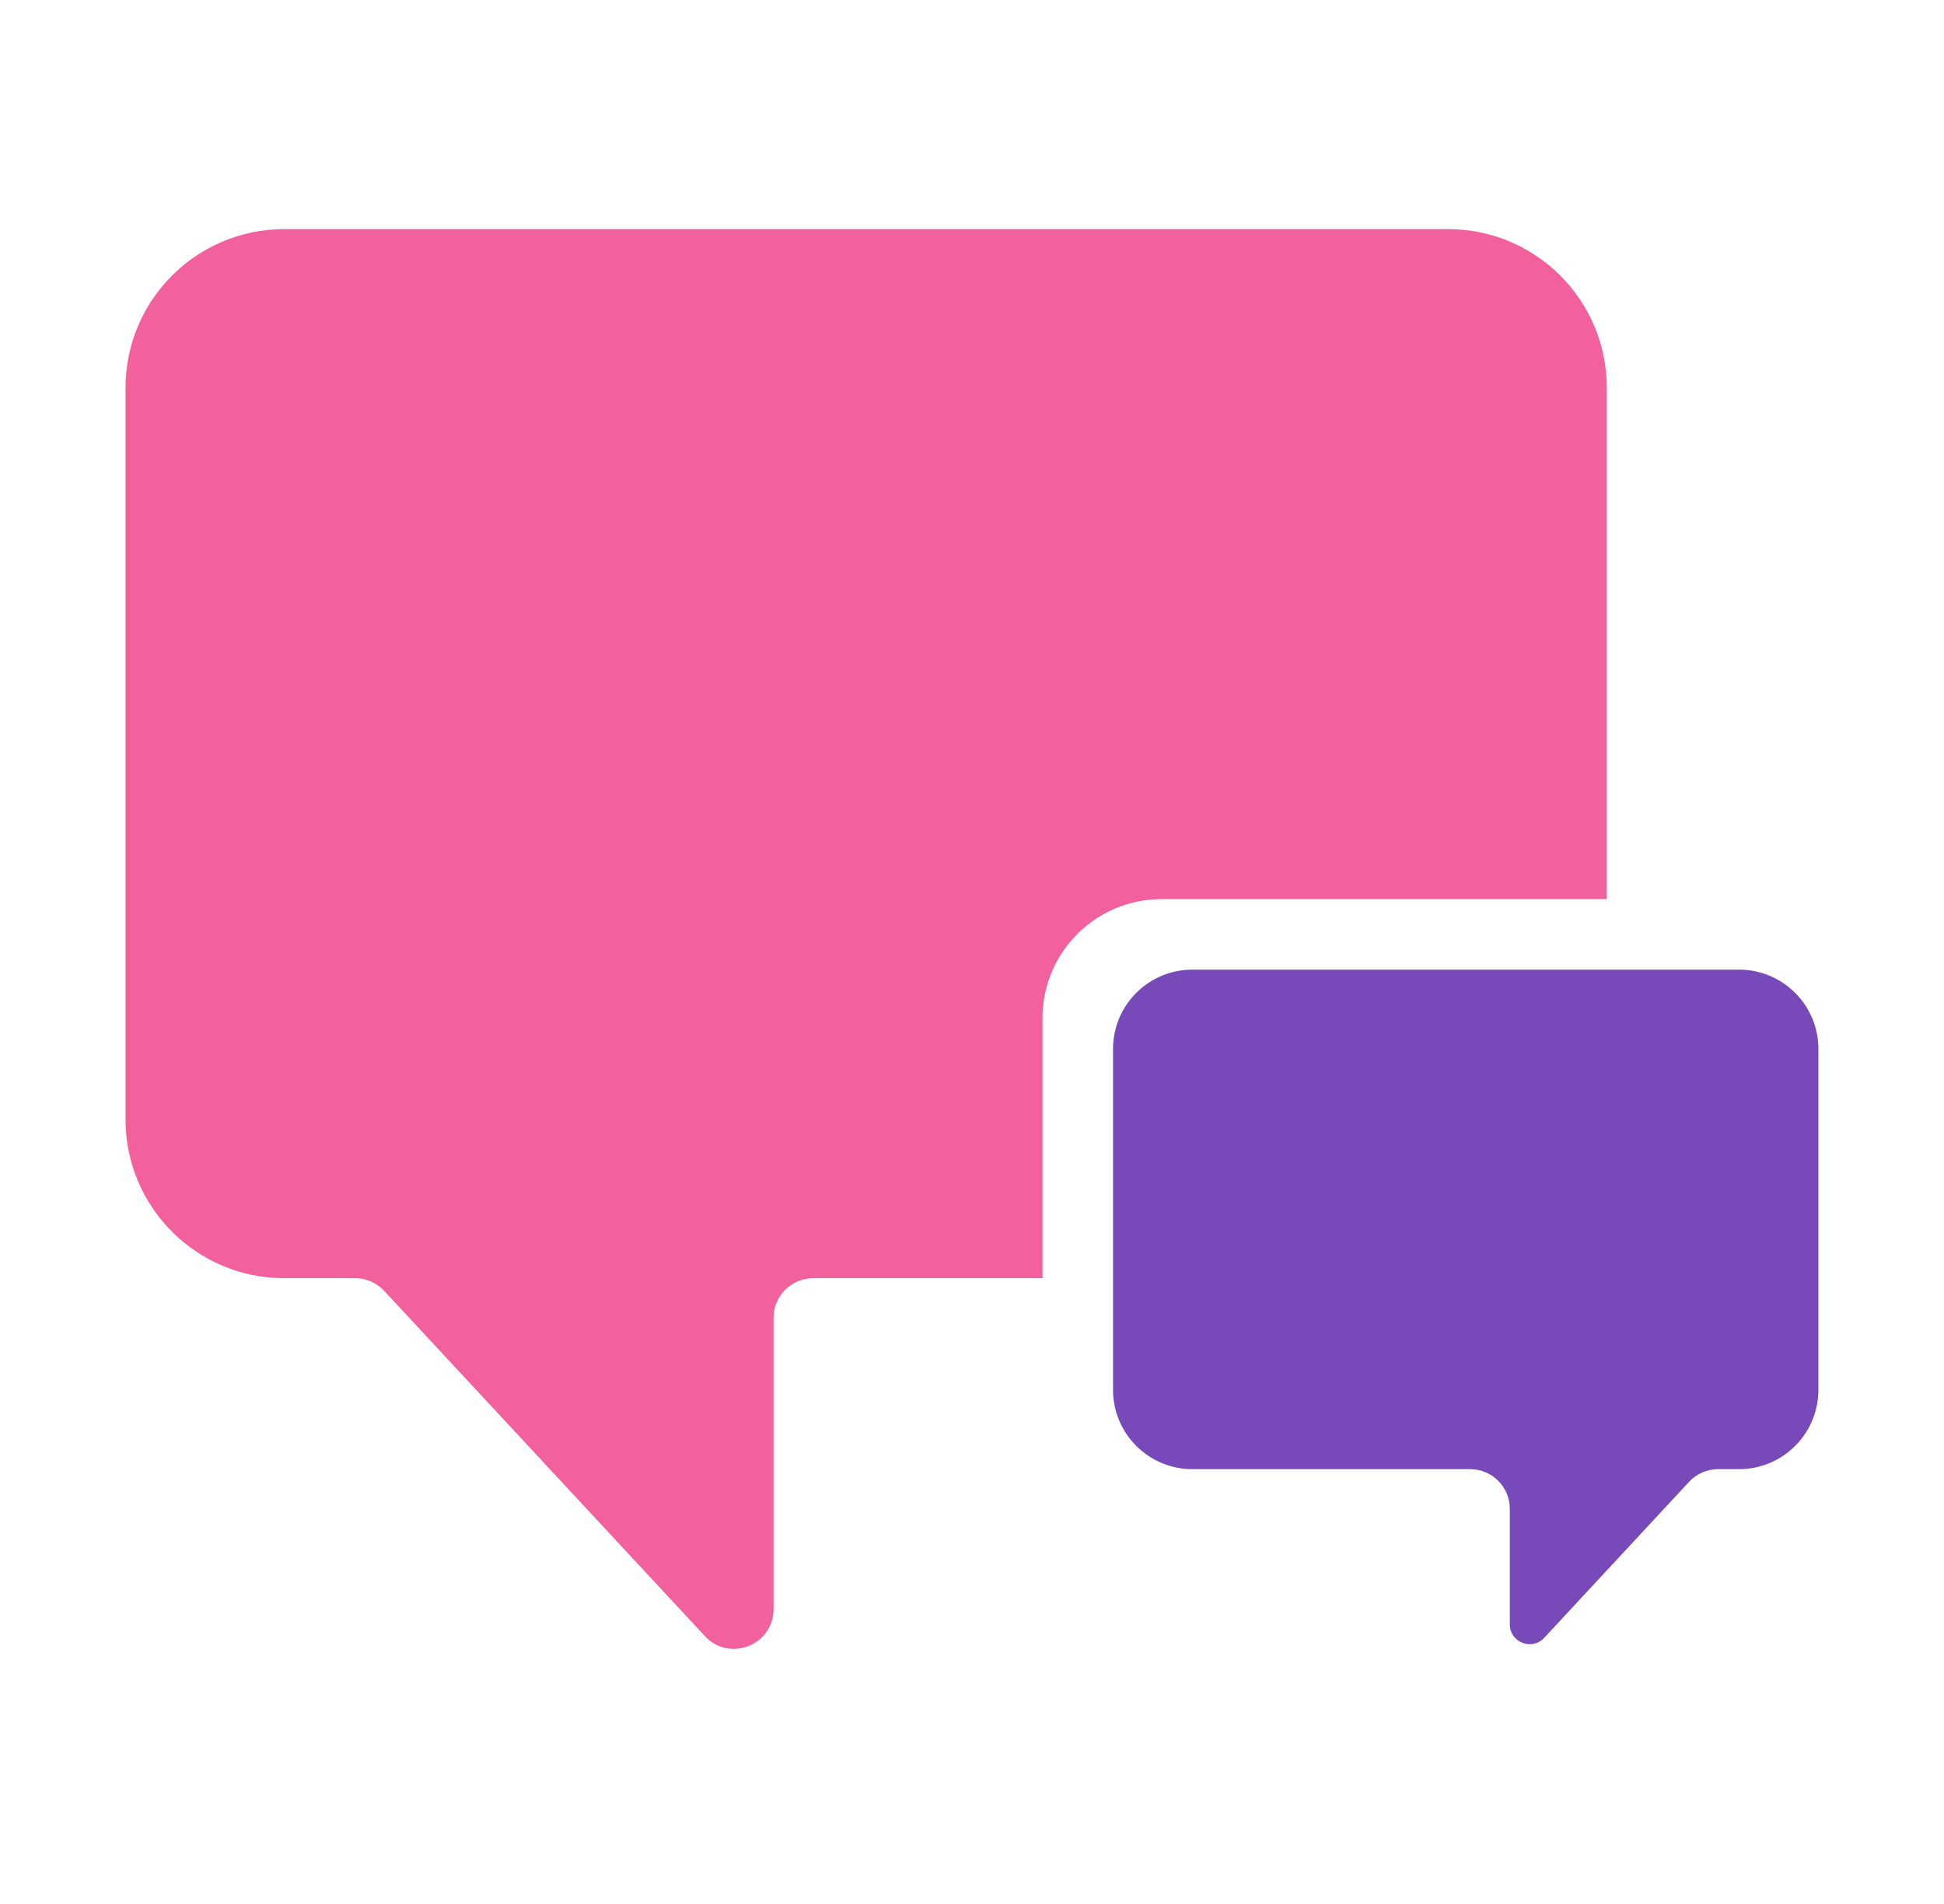
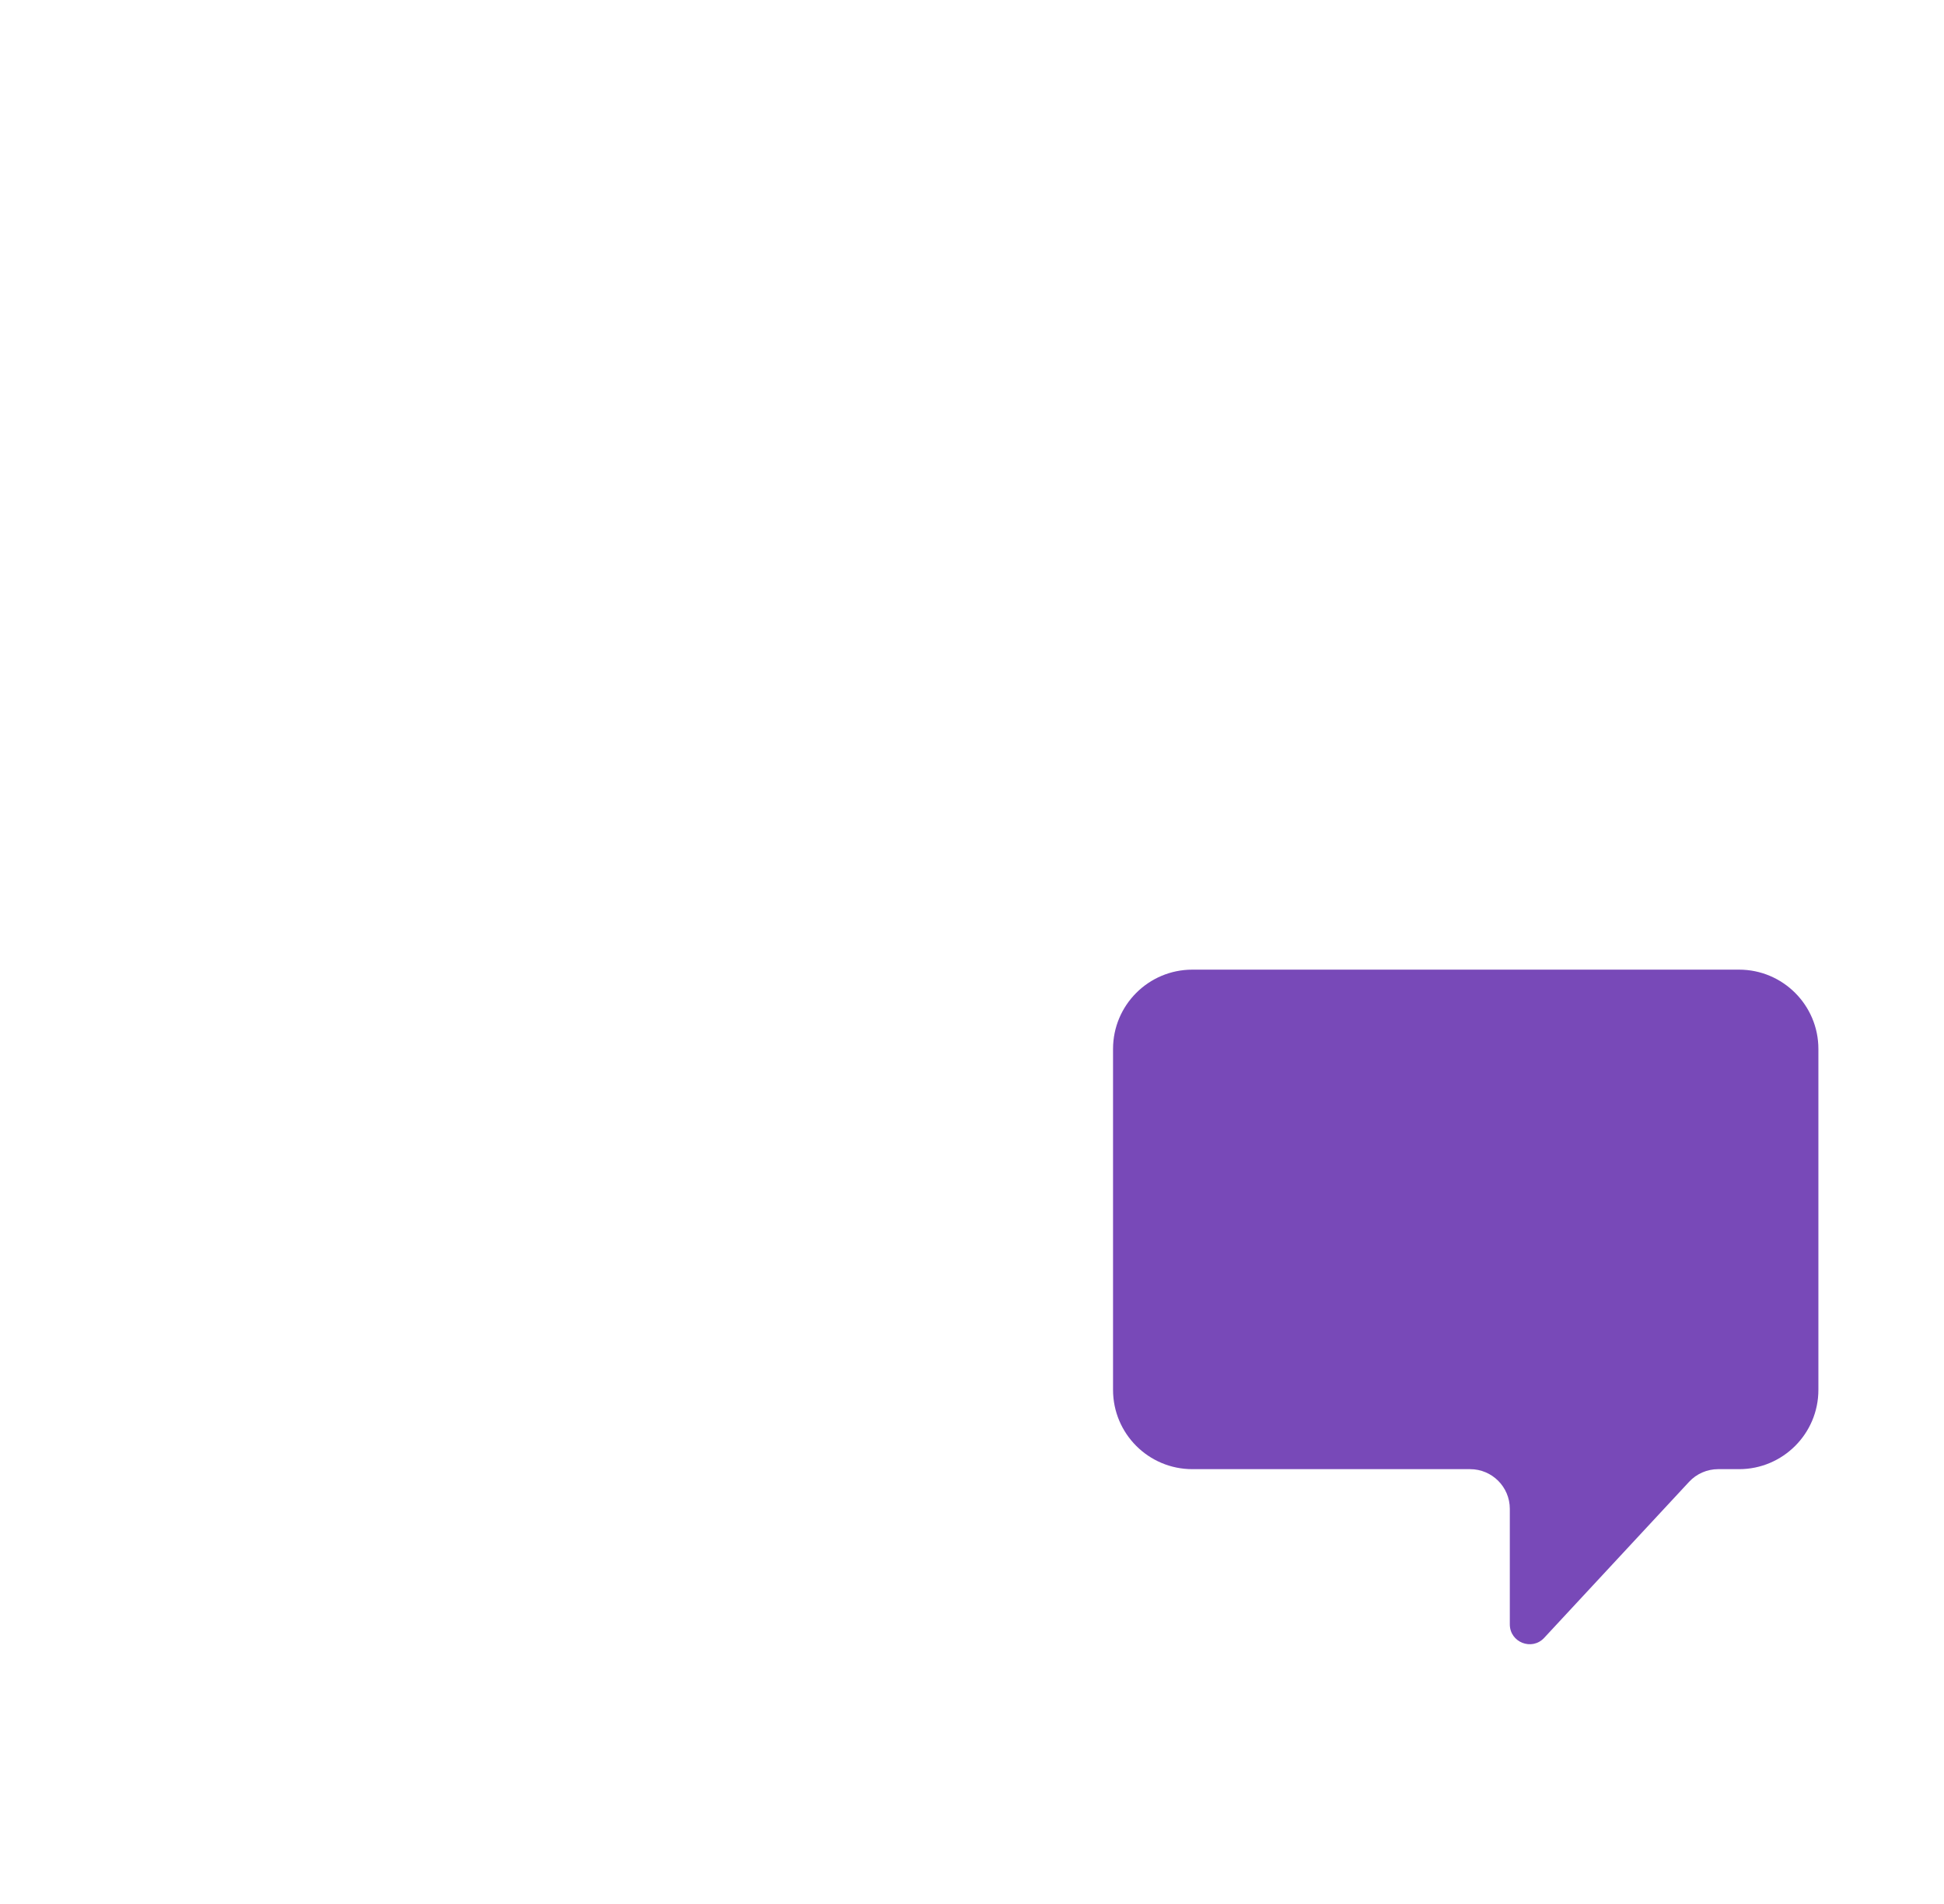
<svg xmlns="http://www.w3.org/2000/svg" width="49" height="48" viewBox="0 0 49 48" fill="none">
-   <path fill-rule="evenodd" clip-rule="evenodd" d="M36.5 5.776C38.709 5.776 40.5 7.567 40.5 9.776V22.667H29.277C27.62 22.667 26.277 24.01 26.277 25.667V32.223H20.498C19.946 32.223 19.498 32.671 19.498 33.223V40.566C19.498 41.475 18.384 41.913 17.766 41.246L9.683 32.542C9.494 32.339 9.228 32.223 8.95 32.223H7.164C4.955 32.223 3.164 30.432 3.164 28.223V9.776C3.164 7.567 4.955 5.776 7.164 5.776H36.5Z" fill="#F2609E" />
  <path fill-rule="evenodd" clip-rule="evenodd" d="M28.055 26.445C28.055 25.34 28.95 24.445 30.055 24.445H43.834C44.938 24.445 45.834 25.34 45.834 26.445V35.038C45.834 36.143 44.938 37.038 43.834 37.038H43.307C43.029 37.038 42.763 37.154 42.574 37.358L38.922 41.291C38.613 41.624 38.056 41.405 38.056 40.95V38.038C38.056 37.486 37.608 37.038 37.056 37.038H30.055C28.95 37.038 28.055 36.143 28.055 35.038V26.445Z" fill="#7849B8" />
</svg>